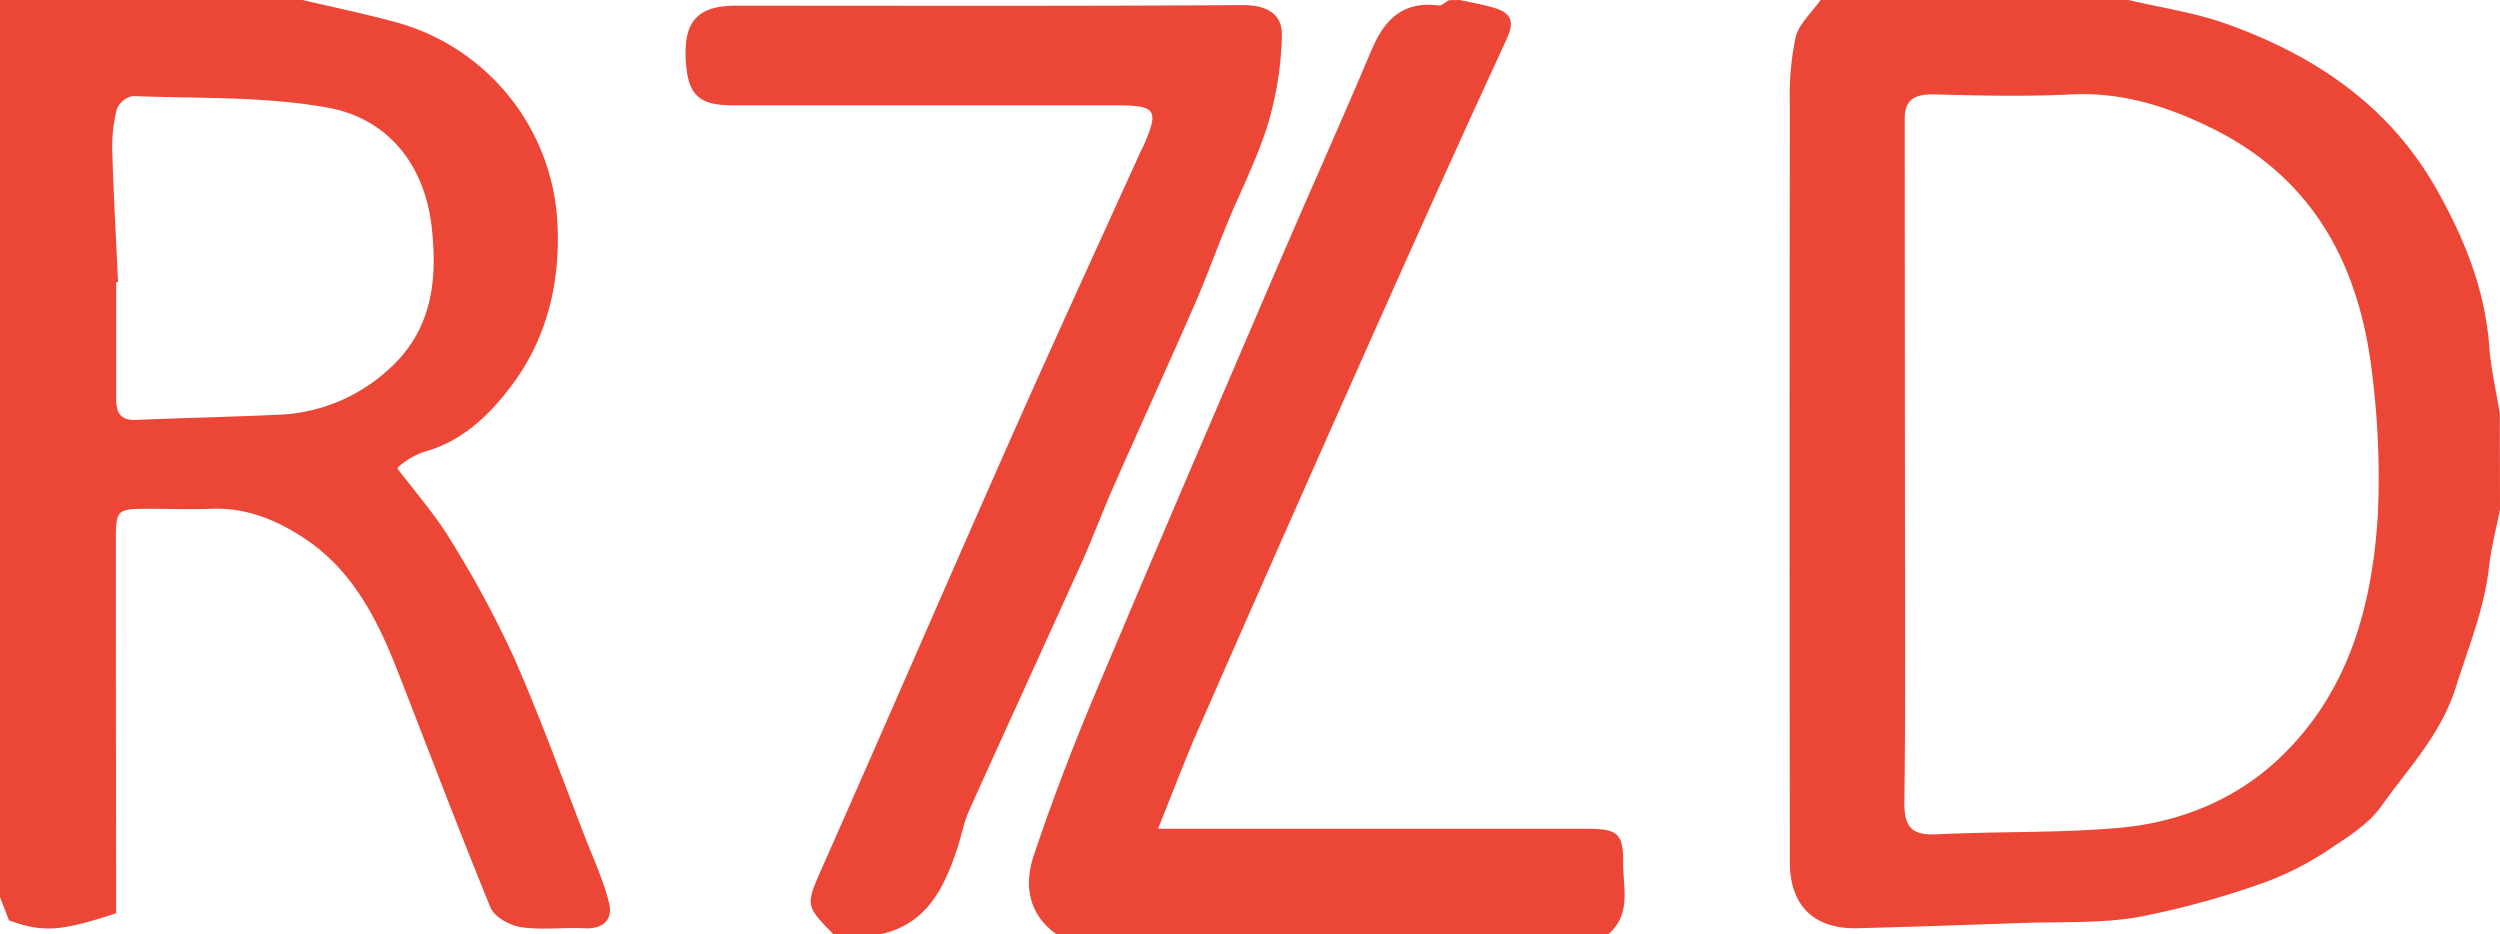
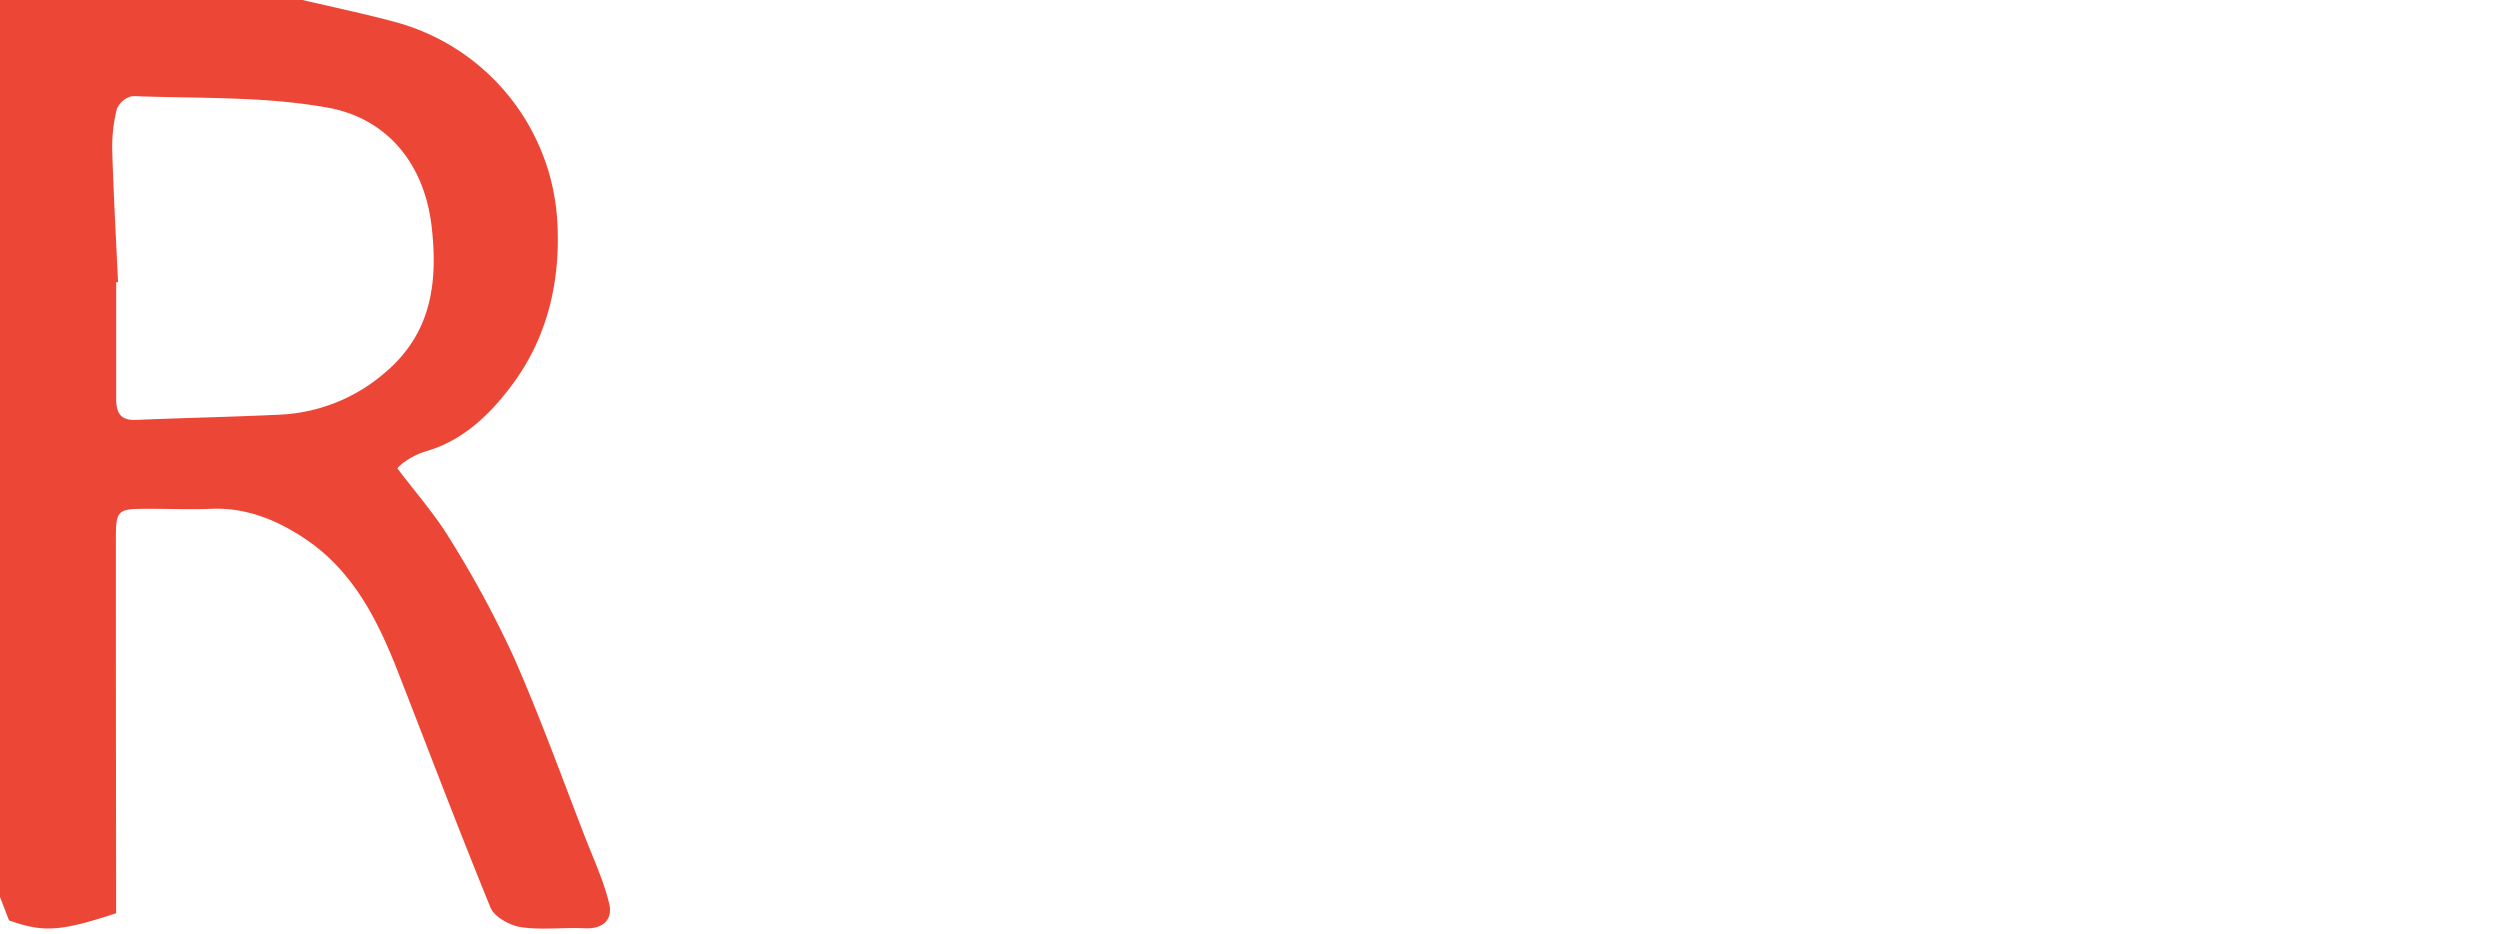
<svg xmlns="http://www.w3.org/2000/svg" viewBox="0 0 471 176">
  <defs>
    <style>.cls-1{fill:#ec4636;}</style>
  </defs>
  <g id="Слой_2" data-name="Слой 2">
    <g id="Слой_1-2" data-name="Слой 1">
-       <path class="cls-1" d="M471,96c-.7,3.57-1.66,7.12-2.06,10.73-.89,8-3.89,15.22-6.27,22.76-2.84,9-8.93,15.17-13.95,22.3-2.18,3.11-5.67,5.46-8.94,7.58a58.44,58.44,0,0,1-12.59,6.68,161.46,161.46,0,0,1-24.33,6.72c-7.07,1.23-14.42.86-21.65,1.11-10.44.37-20.88.73-31.32,1-8.11.16-12.66-4.22-12.68-12.42q-.09-71.43,0-142.86A52.87,52.87,0,0,1,338.3,7c.64-2.55,3.07-4.66,4.7-7h58c6.08,1.44,12.35,2.34,18.21,4.41,16.74,5.92,30.9,15.39,39.87,31.3,5.19,9.2,9.1,18.81,9.89,29.54.31,4.27,1.33,8.5,2,12.75ZM358.89,90.61c0,20.16.16,40.33-.11,60.49-.06,5,1.61,6.32,6.31,6.08,11.43-.57,22.92-.21,34.3-1.23s22.06-5.37,30.41-13.44C442.66,130.08,447,113.83,448,96.67a155.3,155.3,0,0,0-1-25.51c-2.25-20.58-10.73-37.34-30.27-47-8.43-4.15-17-6.86-26.58-6.37-8.48.42-17,.23-25.49,0-3.57-.09-5.85.64-5.81,4.68v8.61Z" />
      <path class="cls-1" d="M57,0c5.78,1.36,11.6,2.57,17.32,4.11A41.41,41.41,0,0,1,105,41.74c.64,11.26-1.89,21.7-8.27,30.42C92.79,77.55,87.59,82.9,80.32,85c-2.79.8-5.25,2.76-5.44,3.26,3.34,4.44,7.08,8.65,9.94,13.38a197.35,197.35,0,0,1,12,22.22c4.87,11.06,9,22.47,13.36,33.75,1.62,4.18,3.55,8.3,4.59,12.63.73,3-1.15,4.83-4.64,4.65-4-.2-8.06.37-12-.22-2.1-.32-5-1.92-5.72-3.69-6-14.66-11.62-29.51-17.39-44.29-3.91-10-8.64-19.47-18.11-25.56-5.22-3.36-10.76-5.53-17.12-5.27-3.82.15-7.66,0-11.49,0-6.49,0-6.48,0-6.47,6.73q0,32.31.05,64.63v4.83C11.37,175.52,8.13,175.7,1.7,173.4L0,169V0ZM22.24,53.17h-.35v22c0,2.64.84,4.07,3.75,3.94,9.11-.39,18.23-.56,27.33-1a32.47,32.47,0,0,0,19.67-8c8.49-7.24,9.9-16.57,8.7-27.27C79.89,30,72.17,22.22,62,20.33,49.92,18.1,37.33,18.58,25,18.1A4.09,4.09,0,0,0,22,20.58a29.48,29.48,0,0,0-.85,7.88C21.39,36.65,21.86,44.91,22.24,53.17Z" />
-       <path class="cls-1" d="M275,0c1.8.39,3.63.71,5.41,1.17,3.18.83,5.48,1.78,3.49,6.09-8.83,19.09-17.44,38.27-26,57.48q-16.2,36.33-32.18,72.76c-2.58,5.88-4.83,11.91-7.54,18.64h80.91c5.7,0,6.78.9,6.71,6.55,0,4.57,1.58,9.61-2.8,13.31H199c-5.34-3.82-6.08-9.36-4.24-14.84,3.46-10.33,7.38-20.54,11.61-30.59,11.48-27.25,23.18-54.41,34.85-81.58,5.69-13.23,11.62-26.36,17.21-39.64,2.44-5.79,6-9.21,12.66-8.32.58.08,1.27-.67,1.91-1Z" />
-       <path class="cls-1" d="M157,176c-5.41-5.53-5.23-5.44-1.9-13,11.89-26.86,23.56-53.81,35.46-80.67,7.92-17.86,16.1-35.62,24.17-53.42.27-.6.6-1.18.86-1.78,2.75-6.4,2.15-7.27-5-7.28H138.13c-6.56,0-8.58-2-8.94-8.63C128.8,4,131.51,1.07,138.63,1.07c31.83,0,63.65.1,95.48-.11,4.6,0,7.53,1.65,7.4,5.82a62.81,62.81,0,0,1-2.66,16.67c-2,6.51-5.19,12.66-7.79,19-2,4.87-3.77,9.84-5.88,14.66-5,11.47-10.22,22.85-15.27,34.3-2.1,4.74-3.91,9.6-6,14.32-7.07,15.65-14.26,31.26-21.3,46.92-1.05,2.35-1.51,5-2.33,7.41-2.46,7.35-5.76,14-14.24,15.91Z" />
    </g>
  </g>
</svg>